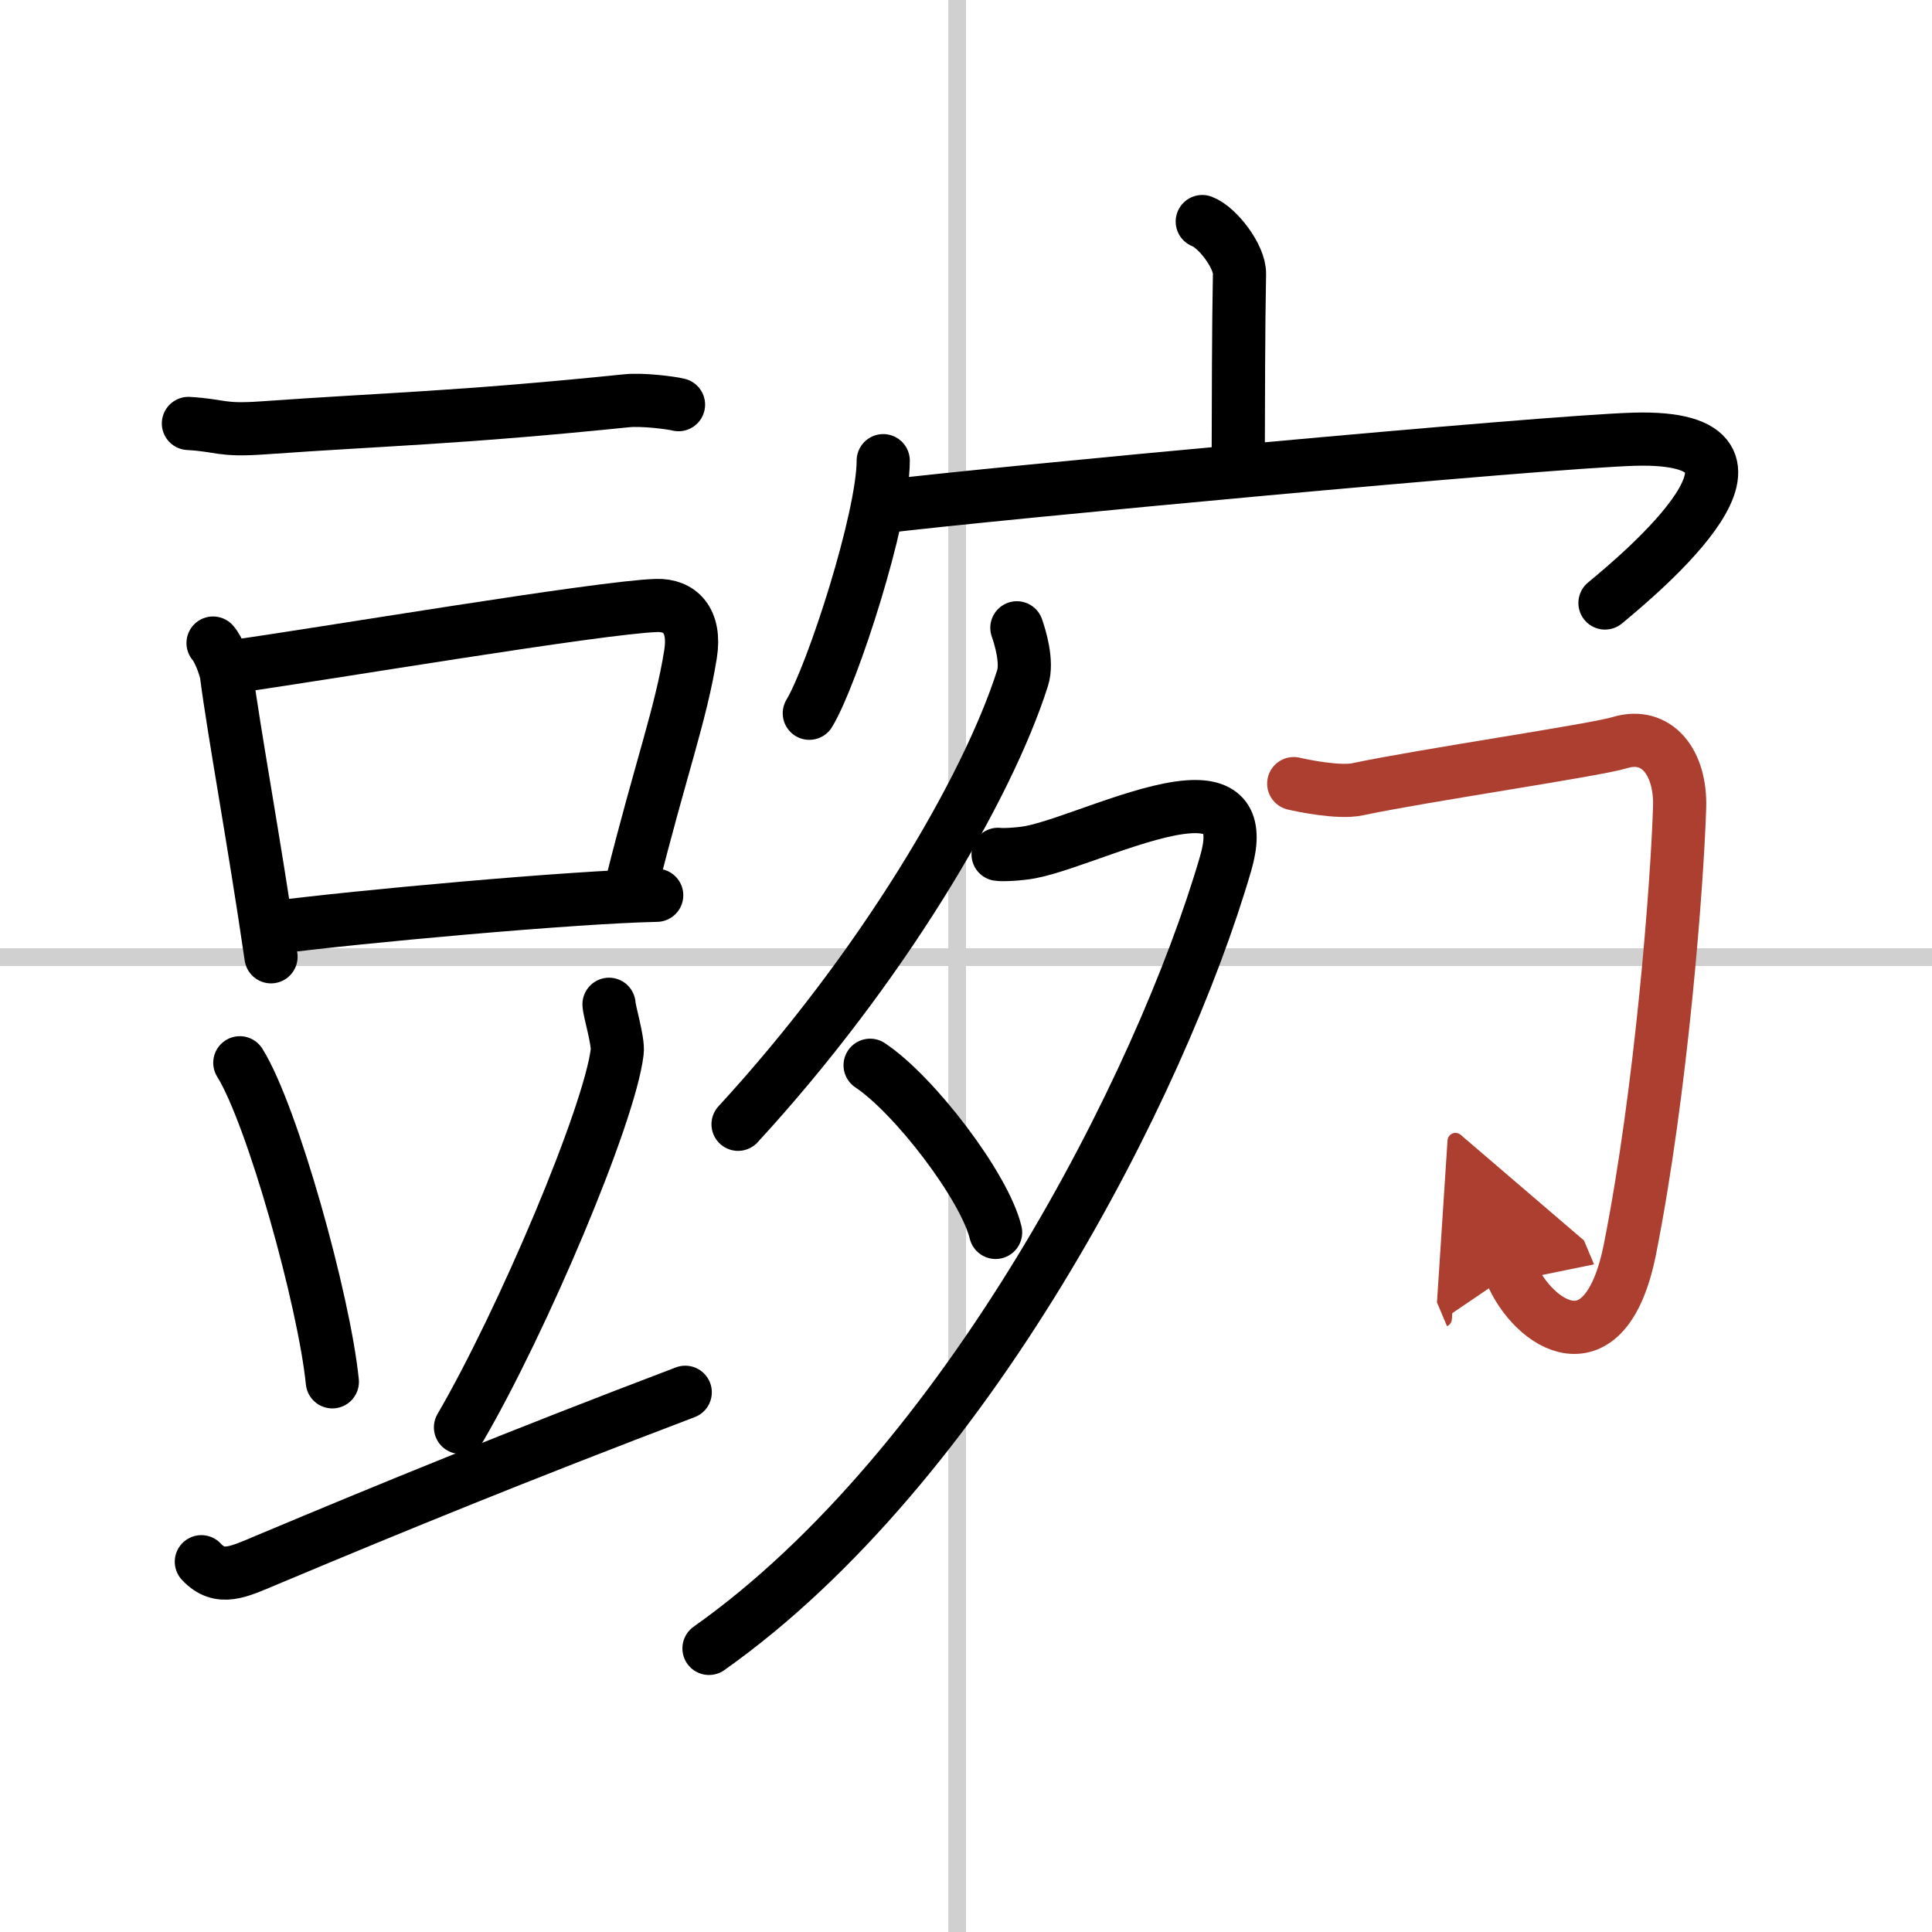
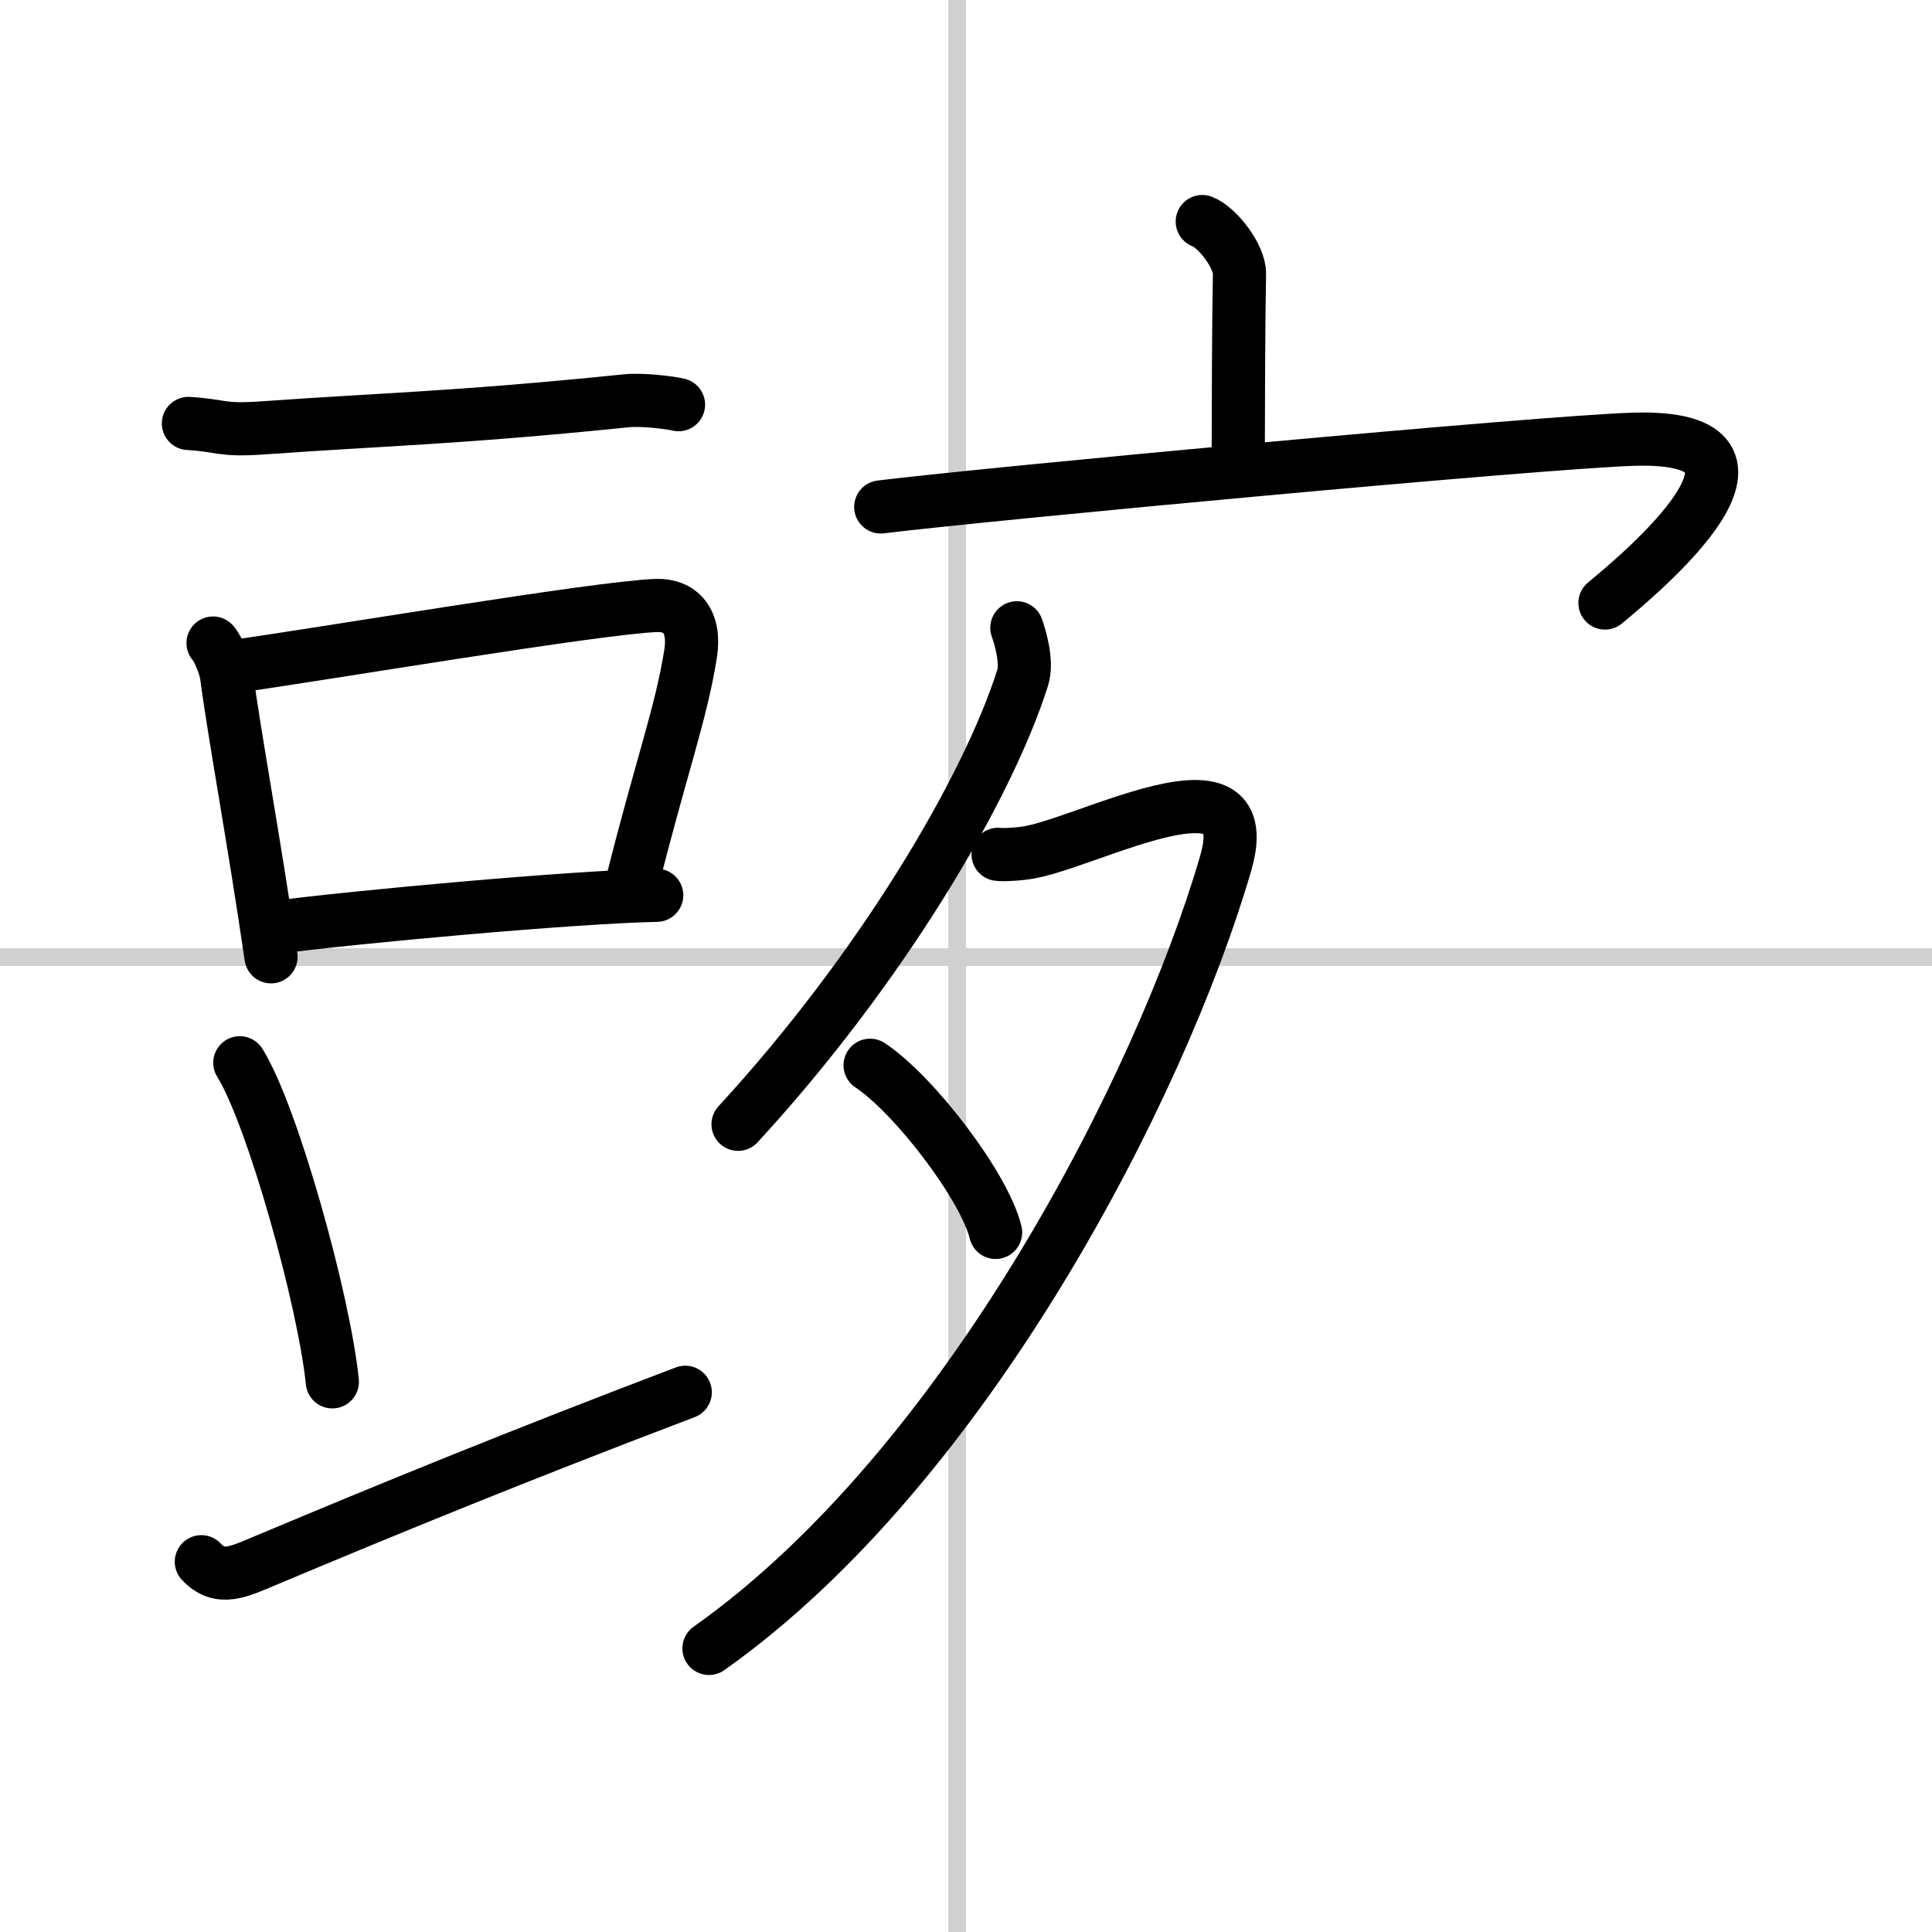
<svg xmlns="http://www.w3.org/2000/svg" width="400" height="400" viewBox="0 0 109 109">
  <defs>
    <marker id="a" markerWidth="4" orient="auto" refX="1" refY="5" viewBox="0 0 10 10">
      <polyline points="0 0 10 5 0 10 1 5" fill="#ad3f31" stroke="#ad3f31" />
    </marker>
  </defs>
  <g fill="none" stroke="#000" stroke-linecap="round" stroke-linejoin="round" stroke-width="3">
    <rect width="100%" height="100%" fill="#fff" stroke="#fff" />
    <line x1="54" x2="54" y2="109" stroke="#d0d0d0" stroke-width="1" />
    <line x2="109" y1="54" y2="54" stroke="#d0d0d0" stroke-width="1" />
    <path d="m10.63 23.89c1.87 0.11 1.79 0.42 4.2 0.25 7.03-0.5 10.92-0.55 20.53-1.53 0.86-0.09 2.49 0.11 2.92 0.22" />
    <path d="m12.02 36.28c0.31 0.34 0.7 1.36 0.76 1.81 0.42 3.24 1.57 9.43 2.51 15.89" />
    <path d="m13.21 37.6c4.7-0.65 20.62-3.34 23.83-3.44 1.33-0.04 2.22 0.85 1.92 2.74-0.54 3.39-1.69 6.47-3.31 12.95" />
    <path d="m15.54 52.32c4.54-0.59 16.71-1.71 21.51-1.81" />
    <path d="m13.53 59.96c1.84 2.94 4.76 13.43 5.22 18" />
-     <path d="m34.36 56.66c0.02 0.42 0.54 2.09 0.46 2.69-0.43 3.57-5.33 15.15-8.84 21.18" />
    <path d="m11.36 88.11c1.05 1.12 2.1 0.57 3.72-0.11 6.91-2.9 14.13-5.86 23.58-9.45" />
    <path d="m67.83 12.5c0.87 0.33 2.12 1.98 2.1 2.95-0.06 3.05-0.06 7.25-0.07 10.02" />
-     <path d="m49.83 25.99c0 3.23-2.87 12.1-4.17 14.25" />
    <path d="m49.69 28.6c6.3-0.77 37.38-3.67 42.5-3.82 9.81-0.28 0.35 7.59-1.64 9.24" />
    <path d="m57.37 35.42c0.17 0.48 0.62 1.92 0.32 2.84-2 6.29-7.99 16.41-16.05 25.17" />
    <path d="M56.31,48.2c0.22,0.04,1.17,0,1.81-0.12c2.09-0.39,6.28-2.37,8.92-2.56c2.19-0.16,2.75,0.98,2.11,3.19C65.5,61.25,54.5,82.75,40,93" />
    <path d="m49.09 60.1c2.5 1.66 6.46 6.85 7.08 9.43" />
-     <path d="m72.99 44.21c0.52 0.12 2.54 0.54 3.6 0.32 3.66-0.78 13.39-2.2 14.79-2.63 2.1-0.64 3.47 1.12 3.38 3.68-0.14 4.35-1.02 15.92-2.8 24.89-1.39 7-5.47 4.28-6.7 1.36" marker-end="url(#a)" stroke="#ad3f31" />
  </g>
</svg>